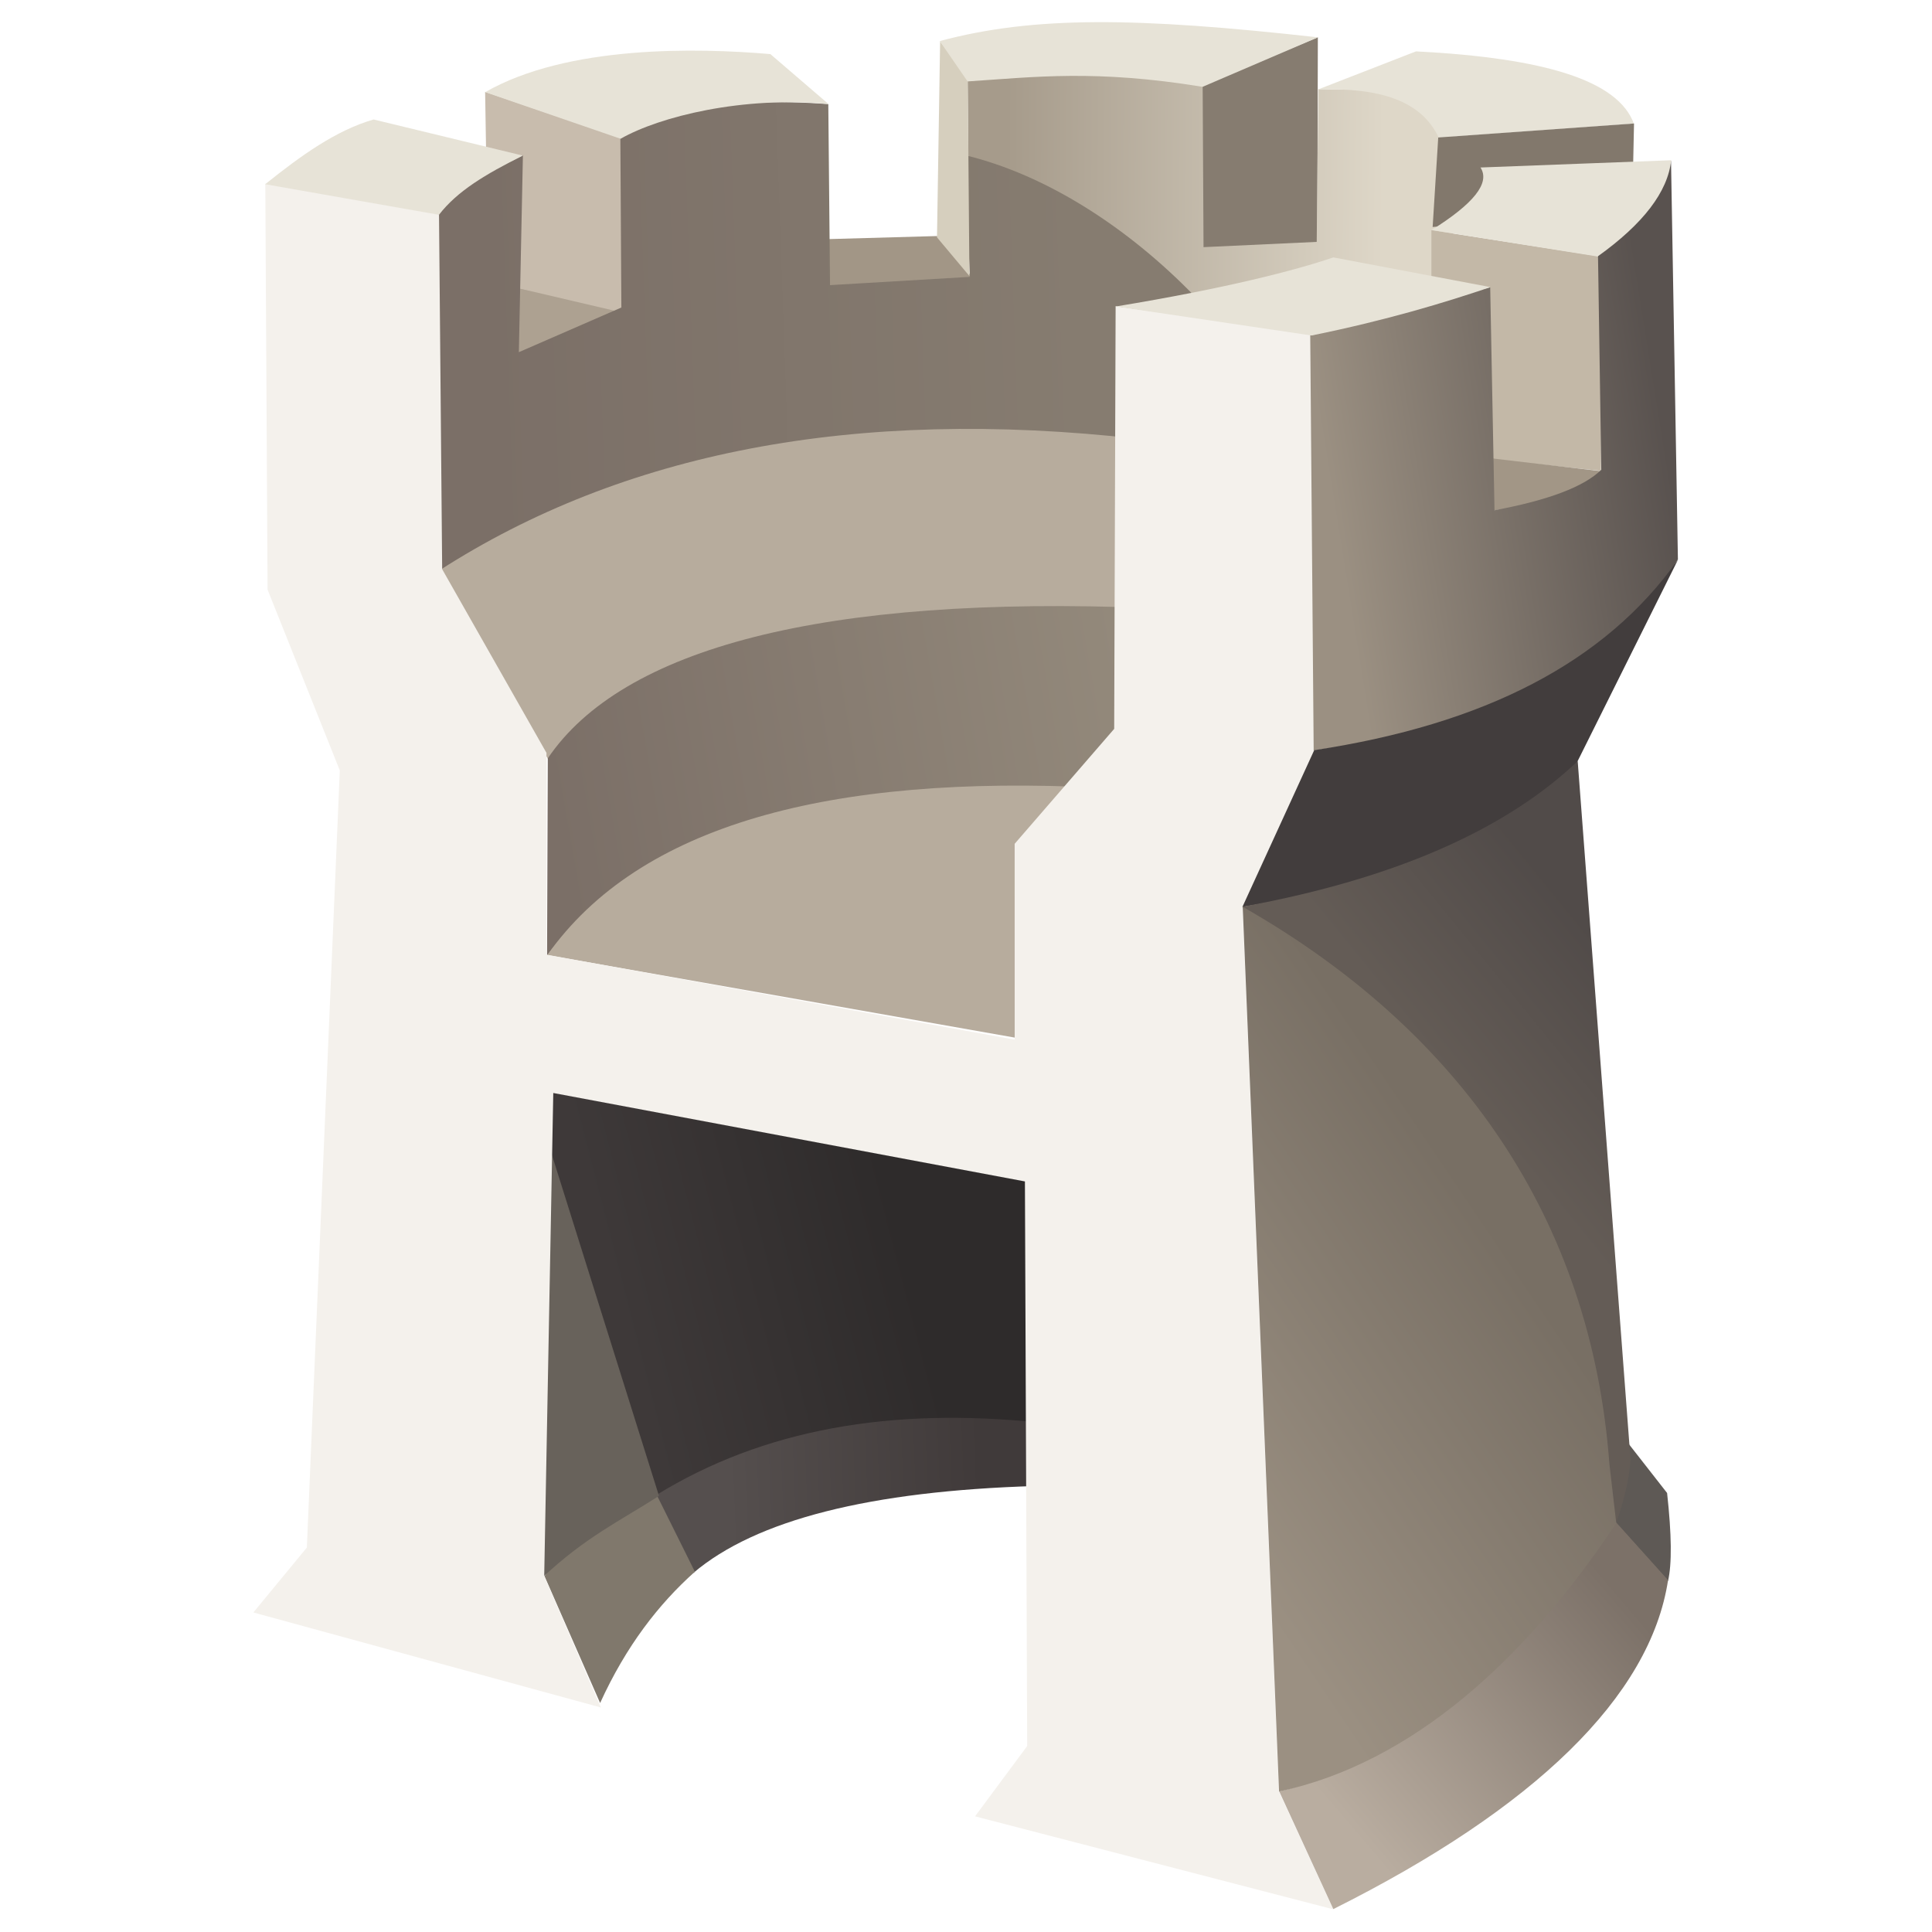
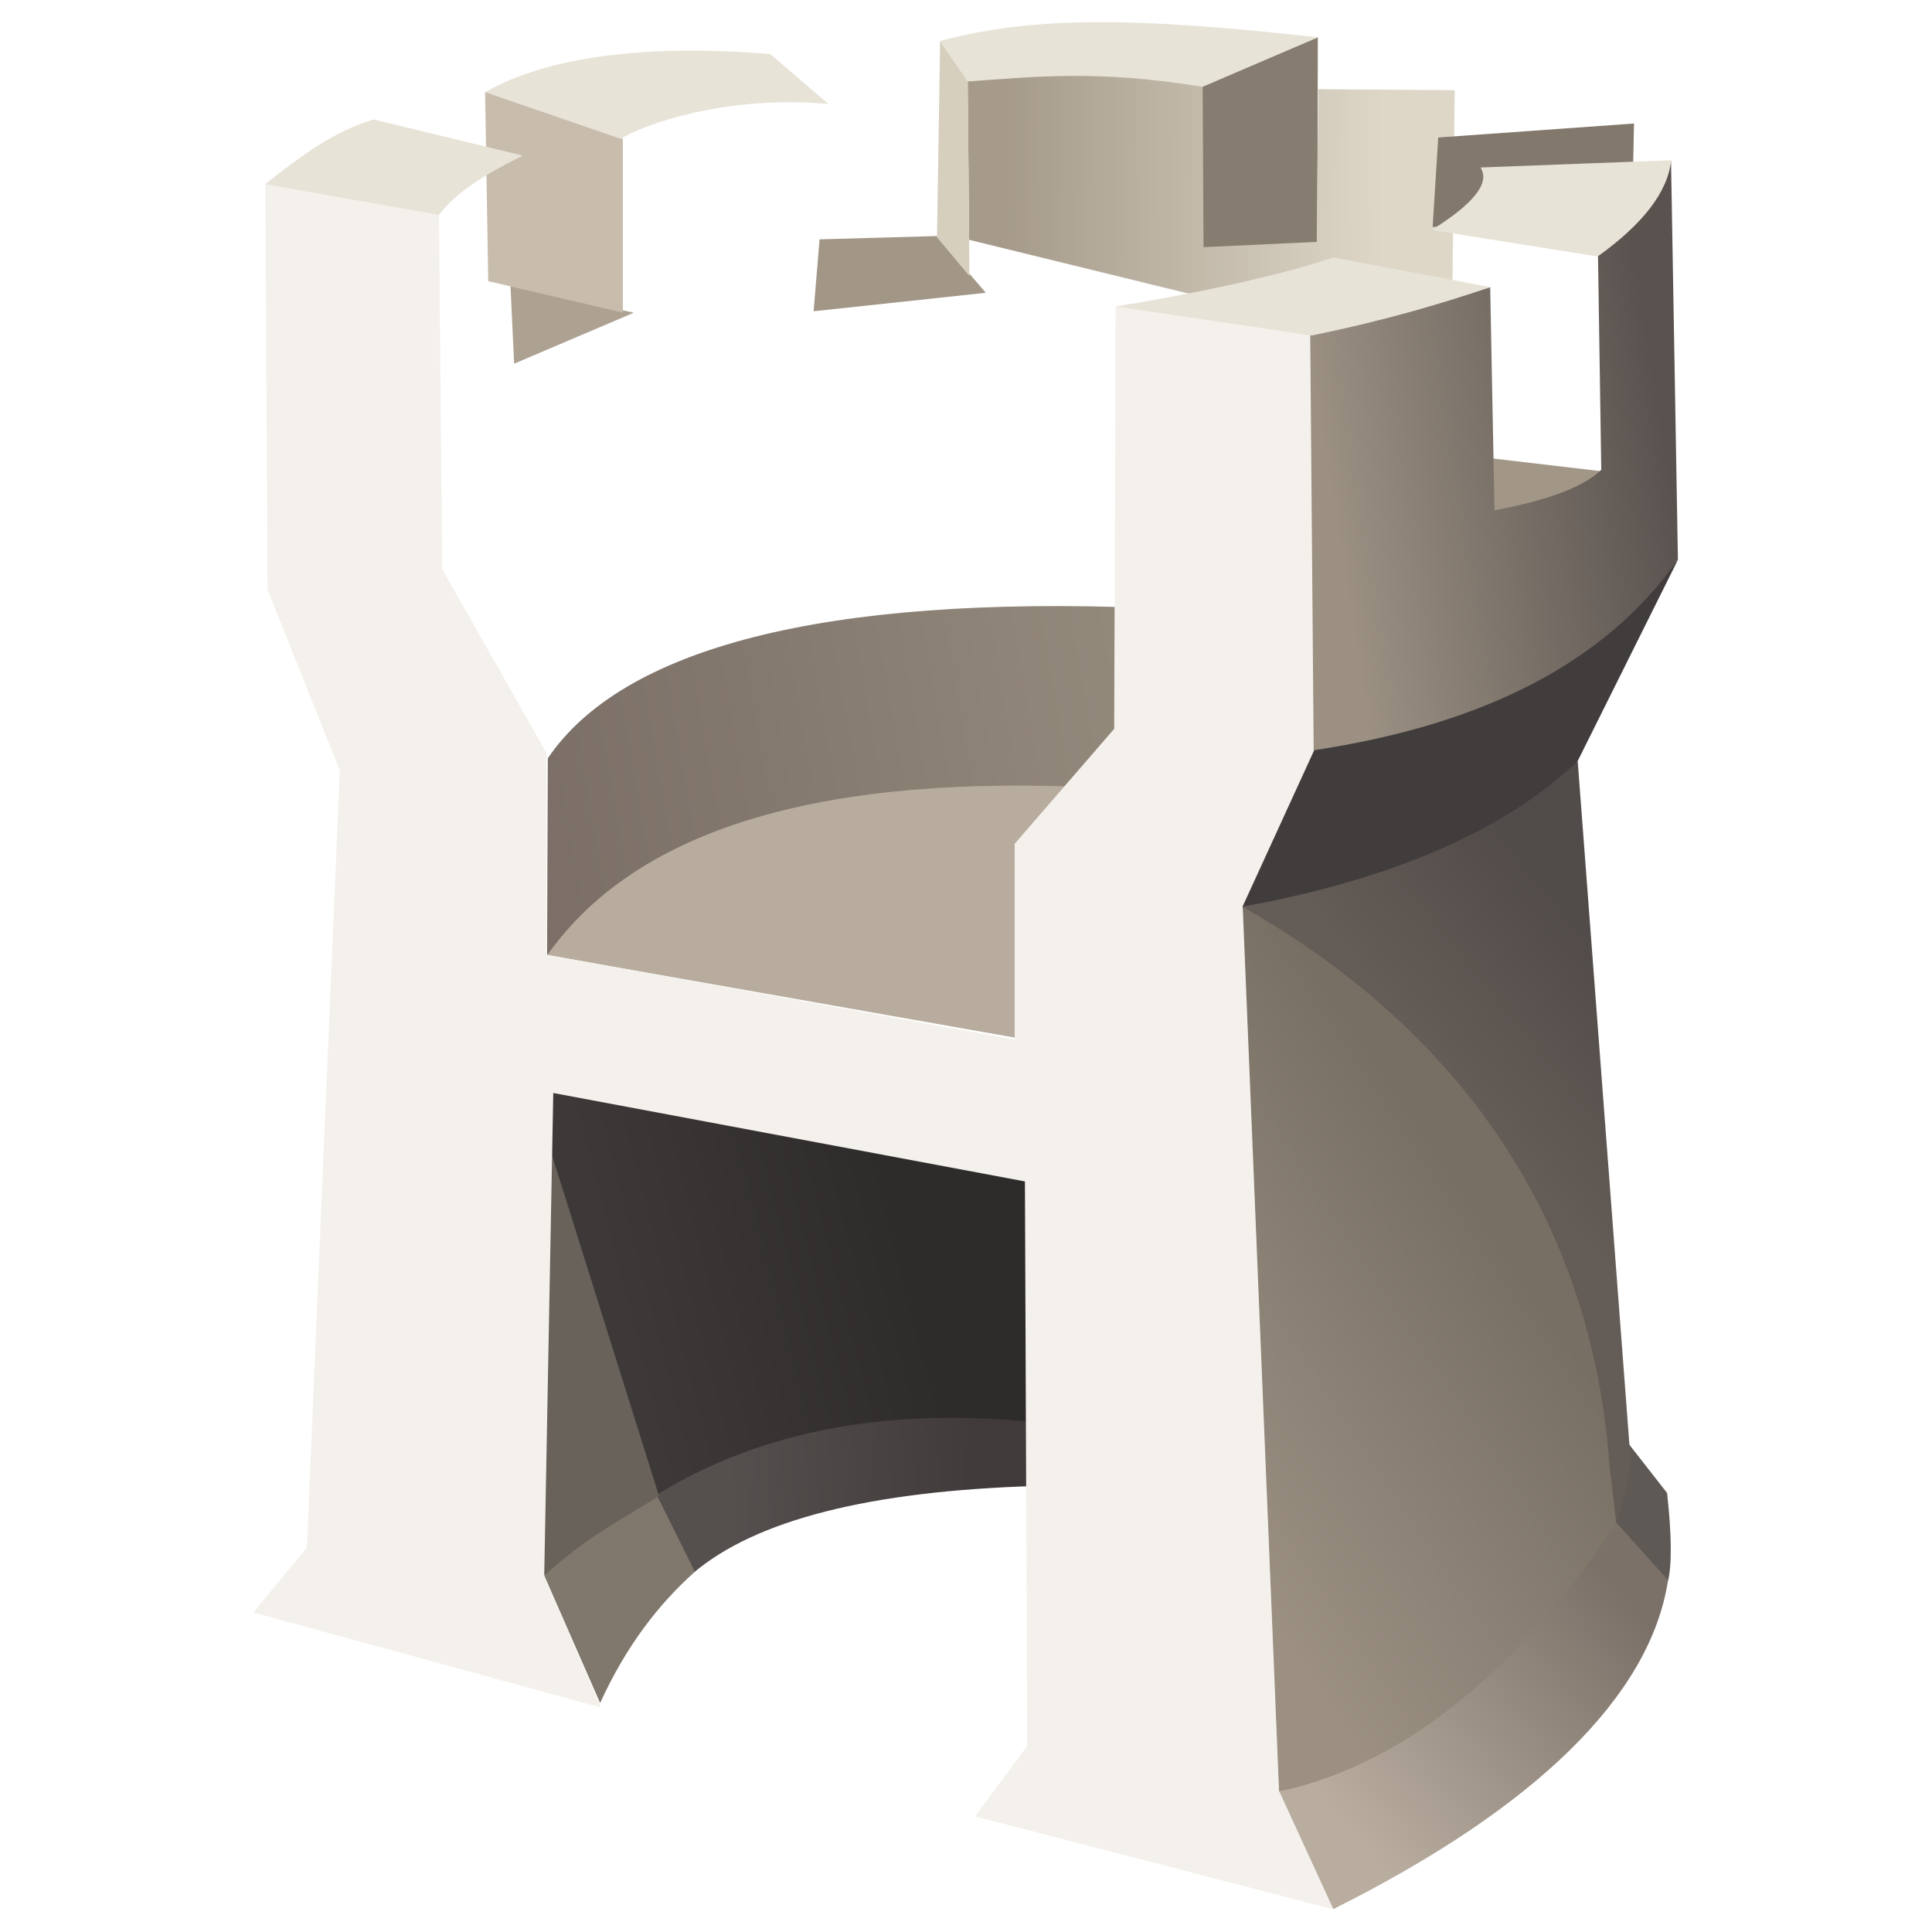
<svg xmlns="http://www.w3.org/2000/svg" viewBox="0 0 500 500">
  <defs>
    <linearGradient gradientUnits="userSpaceOnUse" x1="293.277" y1="81.169" x2="293.277" y2="138.598" id="gradient-8" gradientTransform="matrix(-0.006, 1, -1.195, -0.007, 423.493, -191.219)">
      <stop offset="0" style="stop-color: rgb(222, 215, 200);" />
      <stop offset="1" style="stop-color: rgb(166, 155, 139);" />
    </linearGradient>
    <linearGradient gradientUnits="userSpaceOnUse" x1="220.909" y1="92.254" x2="220.909" y2="176.31" id="gradient-6" gradientTransform="matrix(0.035, 0.999, -1.296, 0.045, 382.279, -81.337)">
      <stop offset="0" style="stop-color: rgb(134, 124, 112);" />
      <stop offset="1" style="stop-color: rgb(123, 111, 103);" />
    </linearGradient>
    <linearGradient gradientUnits="userSpaceOnUse" x1="227.517" y1="184.701" x2="227.517" y2="246.649" id="gradient-0" gradientTransform="matrix(0.172, 0.985, -1.697, 0.296, 554.3, -69.778)">
      <stop offset="0" style="stop-color: rgb(147, 137, 123);" />
      <stop offset="1" style="stop-color: rgb(123, 111, 103);" />
    </linearGradient>
    <linearGradient gradientUnits="userSpaceOnUse" x1="216.786" y1="270.082" x2="216.786" y2="346.1" id="gradient-4" gradientTransform="matrix(0.25, 0.968, -0.675, 0.174, 368.25, 54.053)">
      <stop offset="0" style="stop-color: rgb(46, 43, 43);" />
      <stop offset="1" style="stop-color: rgb(62, 57, 57);" />
    </linearGradient>
    <linearGradient gradientUnits="userSpaceOnUse" x1="227.181" y1="331.418" x2="227.181" y2="359.57" id="gradient-7" gradientTransform="matrix(0.039, 0.999, -1.64, 0.064, 786.493, 100.976)">
      <stop offset="0" style="stop-color: rgb(64, 58, 58);" />
      <stop offset="1" style="stop-color: rgb(85, 79, 78);" />
    </linearGradient>
    <linearGradient gradientUnits="userSpaceOnUse" x1="344.74" y1="103.184" x2="344.74" y2="209.987" id="gradient-3" gradientTransform="matrix(0.158, 0.987, -0.57, 0.091, 380.933, -191.586)">
      <stop offset="0" style="stop-color: rgb(89, 82, 79);" />
      <stop offset="1" style="stop-color: rgb(155, 144, 130);" />
    </linearGradient>
    <linearGradient gradientUnits="userSpaceOnUse" x1="334.468" y1="210.991" x2="334.468" y2="350.625" id="gradient-2" gradientTransform="matrix(0.631, 0.775, -0.203, 0.165, 202.939, -40.22)">
      <stop offset="0" style="stop-color: rgb(81, 75, 73);" />
      <stop offset="1" style="stop-color: rgb(100, 92, 86);" />
    </linearGradient>
    <linearGradient gradientUnits="userSpaceOnUse" x1="341.227" y1="351.426" x2="341.227" y2="420.039" id="gradient-5" gradientTransform="matrix(0.649, 0.761, -0.721, 0.615, 399.301, -112.625)">
      <stop offset="0" style="stop-color: rgb(124, 113, 104);" />
      <stop offset="1" style="stop-color: rgb(185, 173, 160);" />
    </linearGradient>
    <linearGradient gradientUnits="userSpaceOnUse" x1="332.889" y1="239.228" x2="332.889" y2="398.668" id="gradient-1" gradientTransform="matrix(0.559, 0.829, -0.383, 0.258, 270.15, -10.99)">
      <stop offset="0" style="stop-color: rgb(120, 111, 100);" />
      <stop offset="1" style="stop-color: rgb(155, 144, 130);" />
    </linearGradient>
  </defs>
  <g style="" transform="matrix(1.423, 0, 0, 1.423, -103.9, -104.588)">
    <polygon style="fill: rgb(173, 161, 145); stroke-width: 9.438px;" points="166.521 139.644 188.287 130.37 165.858 125.543" />
    <polygon style="fill: rgb(200, 188, 173); stroke-width: 9.438px;" points="161.243 90.198 186.297 98.736 186.297 130.369 161.803 124.63" />
    <polygon style="fill: rgb(134, 124, 112); stroke-width: 9.438px;" points="291.546 89.073 312.691 80.28 312.586 118.308 291.327 120.039" />
    <polygon style="fill: url('#gradient-8'); stroke-width: 9.438px;" points="249.268 117.118 248.993 87.665 268.556 81.169 291.739 89.014 291.899 118.447 312.483 117.49 312.769 89.726 337.584 89.897 337.014 138.598" />
    <polygon style="fill: rgb(162, 150, 134); stroke-width: 9.438px;" points="222.067 117.028 243.425 116.428 252.303 126.747 220.988 130.107" />
-     <path style="fill: url('#gradient-6'); stroke-width: 9.438px;" d="M 152.799 112.234 C 156.664 106.341 160.98 105.552 168.117 101.738 L 167.379 137.547 L 186.022 129.425 L 185.837 98.6 C 194.082 93.924 204.428 91.036 223.657 92.43 L 223.97 125.355 L 249.382 123.853 L 248.596 101.738 C 263.363 105.307 278.208 114.924 290.268 127.353 L 288.651 159.328 L 152.98 177.535 L 152.799 112.234 Z" />
    <polygon style="fill: rgb(214, 207, 190); stroke-width: 9.438px;" points="243.992 81.027 249.016 87.633 249.322 123.704 243.425 116.668" />
-     <path style="fill: rgb(183, 172, 157); stroke-width: 9.438px;" d="M 172.959 212.028 L 152.966 177.216 C 186.116 155.905 228.208 147.465 279.984 153.306 L 279.511 185.745 C 233.733 181.246 198.216 190.007 172.959 212.028 Z" />
    <path style="fill: url('#gradient-0'); stroke-width: 9.438px;" d="M 172.643 211.411 C 186.158 191.457 222.558 181.678 282.208 184.084 L 281.118 218.416 C 227.482 212.685 190.764 222.742 172.508 247.295 L 172.643 211.411 Z" />
    <path style="fill: rgb(183, 172, 157); stroke-width: 9.438px;" d="M 172.557 247.192 L 257.616 262.216 L 272.899 216.755 C 223.956 214.305 189.274 223.496 172.557 247.192 Z" />
    <path style="fill: url('#gradient-4'); stroke-width: 9.438px;" d="M 171.742 270.082 L 261.831 286.711 L 263.024 334.261 C 242.74 329.997 217.974 332.821 192.574 346.1 L 172.107 280.498 L 171.742 270.082 Z" />
    <path style="fill: url('#gradient-7'); stroke-width: 9.438px;" d="M 199.112 359.57 C 210.464 349.929 231.219 344.657 261.378 343.754 L 261.948 332.213 C 235.066 329.411 211.812 333.412 192.339 345.428 L 199.112 359.57 Z" />
    <path style="fill: rgb(128, 120, 108); stroke-width: 9.438px;" d="M 172.041 360.14 C 175.223 355.248 182.613 350.262 192.447 345.37 L 199.393 359.345 C 192.796 365.246 186.906 372.821 182.157 383.223 L 172.041 360.14 Z" />
    <path style="fill: rgb(104, 98, 91); stroke-width: 9.438px;" d="M 173.172 282.837 L 192.864 345.557 C 185.646 350.19 179.547 352.994 171.479 360.567 L 173.172 282.837 Z" />
    <polygon style="fill: rgb(244, 241, 236); stroke-width: 9.438px;" points="119.093 366.755 182.298 384.039 171.989 360.12 173.638 272.28 259.416 288.363 259.829 391.049 250.344 403.834 315.502 420.742 305.604 399.297 299.006 238.463 312.203 210.421 311.378 134.128 275.912 129.179 275.651 206.056 257.549 226.959 257.555 262.571 172.401 247.124 172.401 210.421 153.431 177.017 152.858 112.513 121.264 106.91 121.676 180.728 134.814 213.617 128.822 354.95" />
-     <path style="fill: rgb(195, 184, 167); stroke-width: 9.438px;" d="M 333.341 115.356 L 364.332 120.189 L 364.19 159.141 L 333.341 155.872 L 333.341 115.356 Z" />
    <path style="fill: rgb(162, 150, 134); stroke-width: 9.438px;" d="M 341.592 156.544 L 364.641 159.243 C 361.734 162.981 355.089 165.334 344.706 166.303 L 341.592 156.544 Z" />
    <path style="fill: url('#gradient-3'); stroke-width: 9.438px;" d="M 311.305 134.505 L 344.035 125.735 L 344.818 166.295 C 354.632 164.468 361.104 162.014 364.236 158.935 L 363.61 117.905 L 376.921 102.746 L 378.174 175.221 C 368.308 191.925 346.15 205.281 311.931 209.987 L 311.305 134.505 Z" />
    <path style="fill: rgb(66, 61, 61); stroke-width: 9.438px;" d="M 312.029 209.93 C 342.934 205.259 364.965 193.988 378.21 175.24 L 353.042 225.76 C 334.742 230.623 316.868 235.509 298.968 238.442 L 312.029 209.93 Z" />
    <path style="fill: rgb(94, 89, 85); stroke-width: 9.438px;" d="M 366.194 349.699 L 376.374 361.047 C 377.097 357.932 377.041 352.592 376.207 345.027 L 369.031 335.849 L 366.194 349.699 Z" />
    <path style="fill: url('#gradient-2'); stroke-width: 9.438px;" d="M 298.973 238.403 C 329.166 232.898 348.151 223.149 359.948 211.926 L 369.559 338.968 C 369.316 342.368 368.426 346.253 366.888 350.625 L 298.973 238.403 Z" />
    <path style="fill: url('#gradient-5'); stroke-width: 9.438px;" d="M 305.664 399.297 C 327.889 393.963 348.583 376.384 366.928 350.361 L 376.382 360.881 C 373.15 382.055 352.034 402.439 315.505 420.704 L 305.664 399.297 Z" />
    <path style="fill: url('#gradient-1'); stroke-width: 9.438px;" d="M 299.025 238.416 L 305.633 399.321 C 329.814 394.153 350.497 375.328 366.959 350.495 L 365.714 339.733 C 362.422 295.428 338.815 261.085 299.025 238.416 Z" />
    <path style="fill: rgb(231, 227, 215); stroke-width: 9.438px;" d="M 152.846 112.567 C 156.204 108.219 161.325 105.187 168.099 101.795 L 140.955 95.227 C 134.129 97.209 127.85 101.717 121.245 107.002 L 152.846 112.567 Z" />
    <path style="fill: rgb(231, 227, 215); stroke-width: 9.438px;" d="M 185.879 98.735 C 192.976 94.684 208.115 90.933 223.694 92.42 L 213.124 83.337 C 199.835 82.194 176.284 81.67 161.256 90.257 L 185.879 98.735 Z" />
    <path style="fill: rgb(231, 227, 215); stroke-width: 9.438px;" d="M 248.989 88.307 C 261.295 87.498 272.23 86.11 291.729 89.289 L 312.701 80.29 C 279.782 76.622 261.111 76.371 243.93 80.965 L 248.989 88.307 Z" />
-     <path style="fill: rgb(231, 227, 215); stroke-width: 9.438px;" d="M 312.707 89.777 C 324.157 89.392 331.601 91.903 334.684 98.564 L 370.166 95.992 C 367.303 88.175 354.104 84.052 330.543 82.841 L 312.707 89.777 Z" />
    <polygon style="fill: rgb(130, 120, 108); stroke-width: 9.438px;" points="334.585 98.503 370.192 95.96 369.853 111.898 333.568 114.78" />
-     <path style="fill: rgb(231, 227, 215); stroke-width: 9.438px;" d="M 342.268 103.961 L 376.949 102.64 C 376.343 108.365 371.885 114.2 363.572 120.146 L 333.378 115.334 C 341.03 110.545 344.085 106.769 342.268 103.961 Z" />
+     <path style="fill: rgb(231, 227, 215); stroke-width: 9.438px;" d="M 342.268 103.961 L 376.949 102.64 C 376.343 108.365 371.885 114.2 363.572 120.146 L 333.378 115.334 C 341.03 110.545 344.085 106.769 342.268 103.961 " />
    <path style="fill: rgb(231, 227, 215); stroke-width: 9.438px;" d="M 315.515 120.311 L 344.082 125.718 C 335.77 128.526 325.369 131.706 311.551 134.514 L 275.954 129.235 C 296.047 125.932 308.744 122.623 315.515 120.311 Z" />
  </g>
</svg>